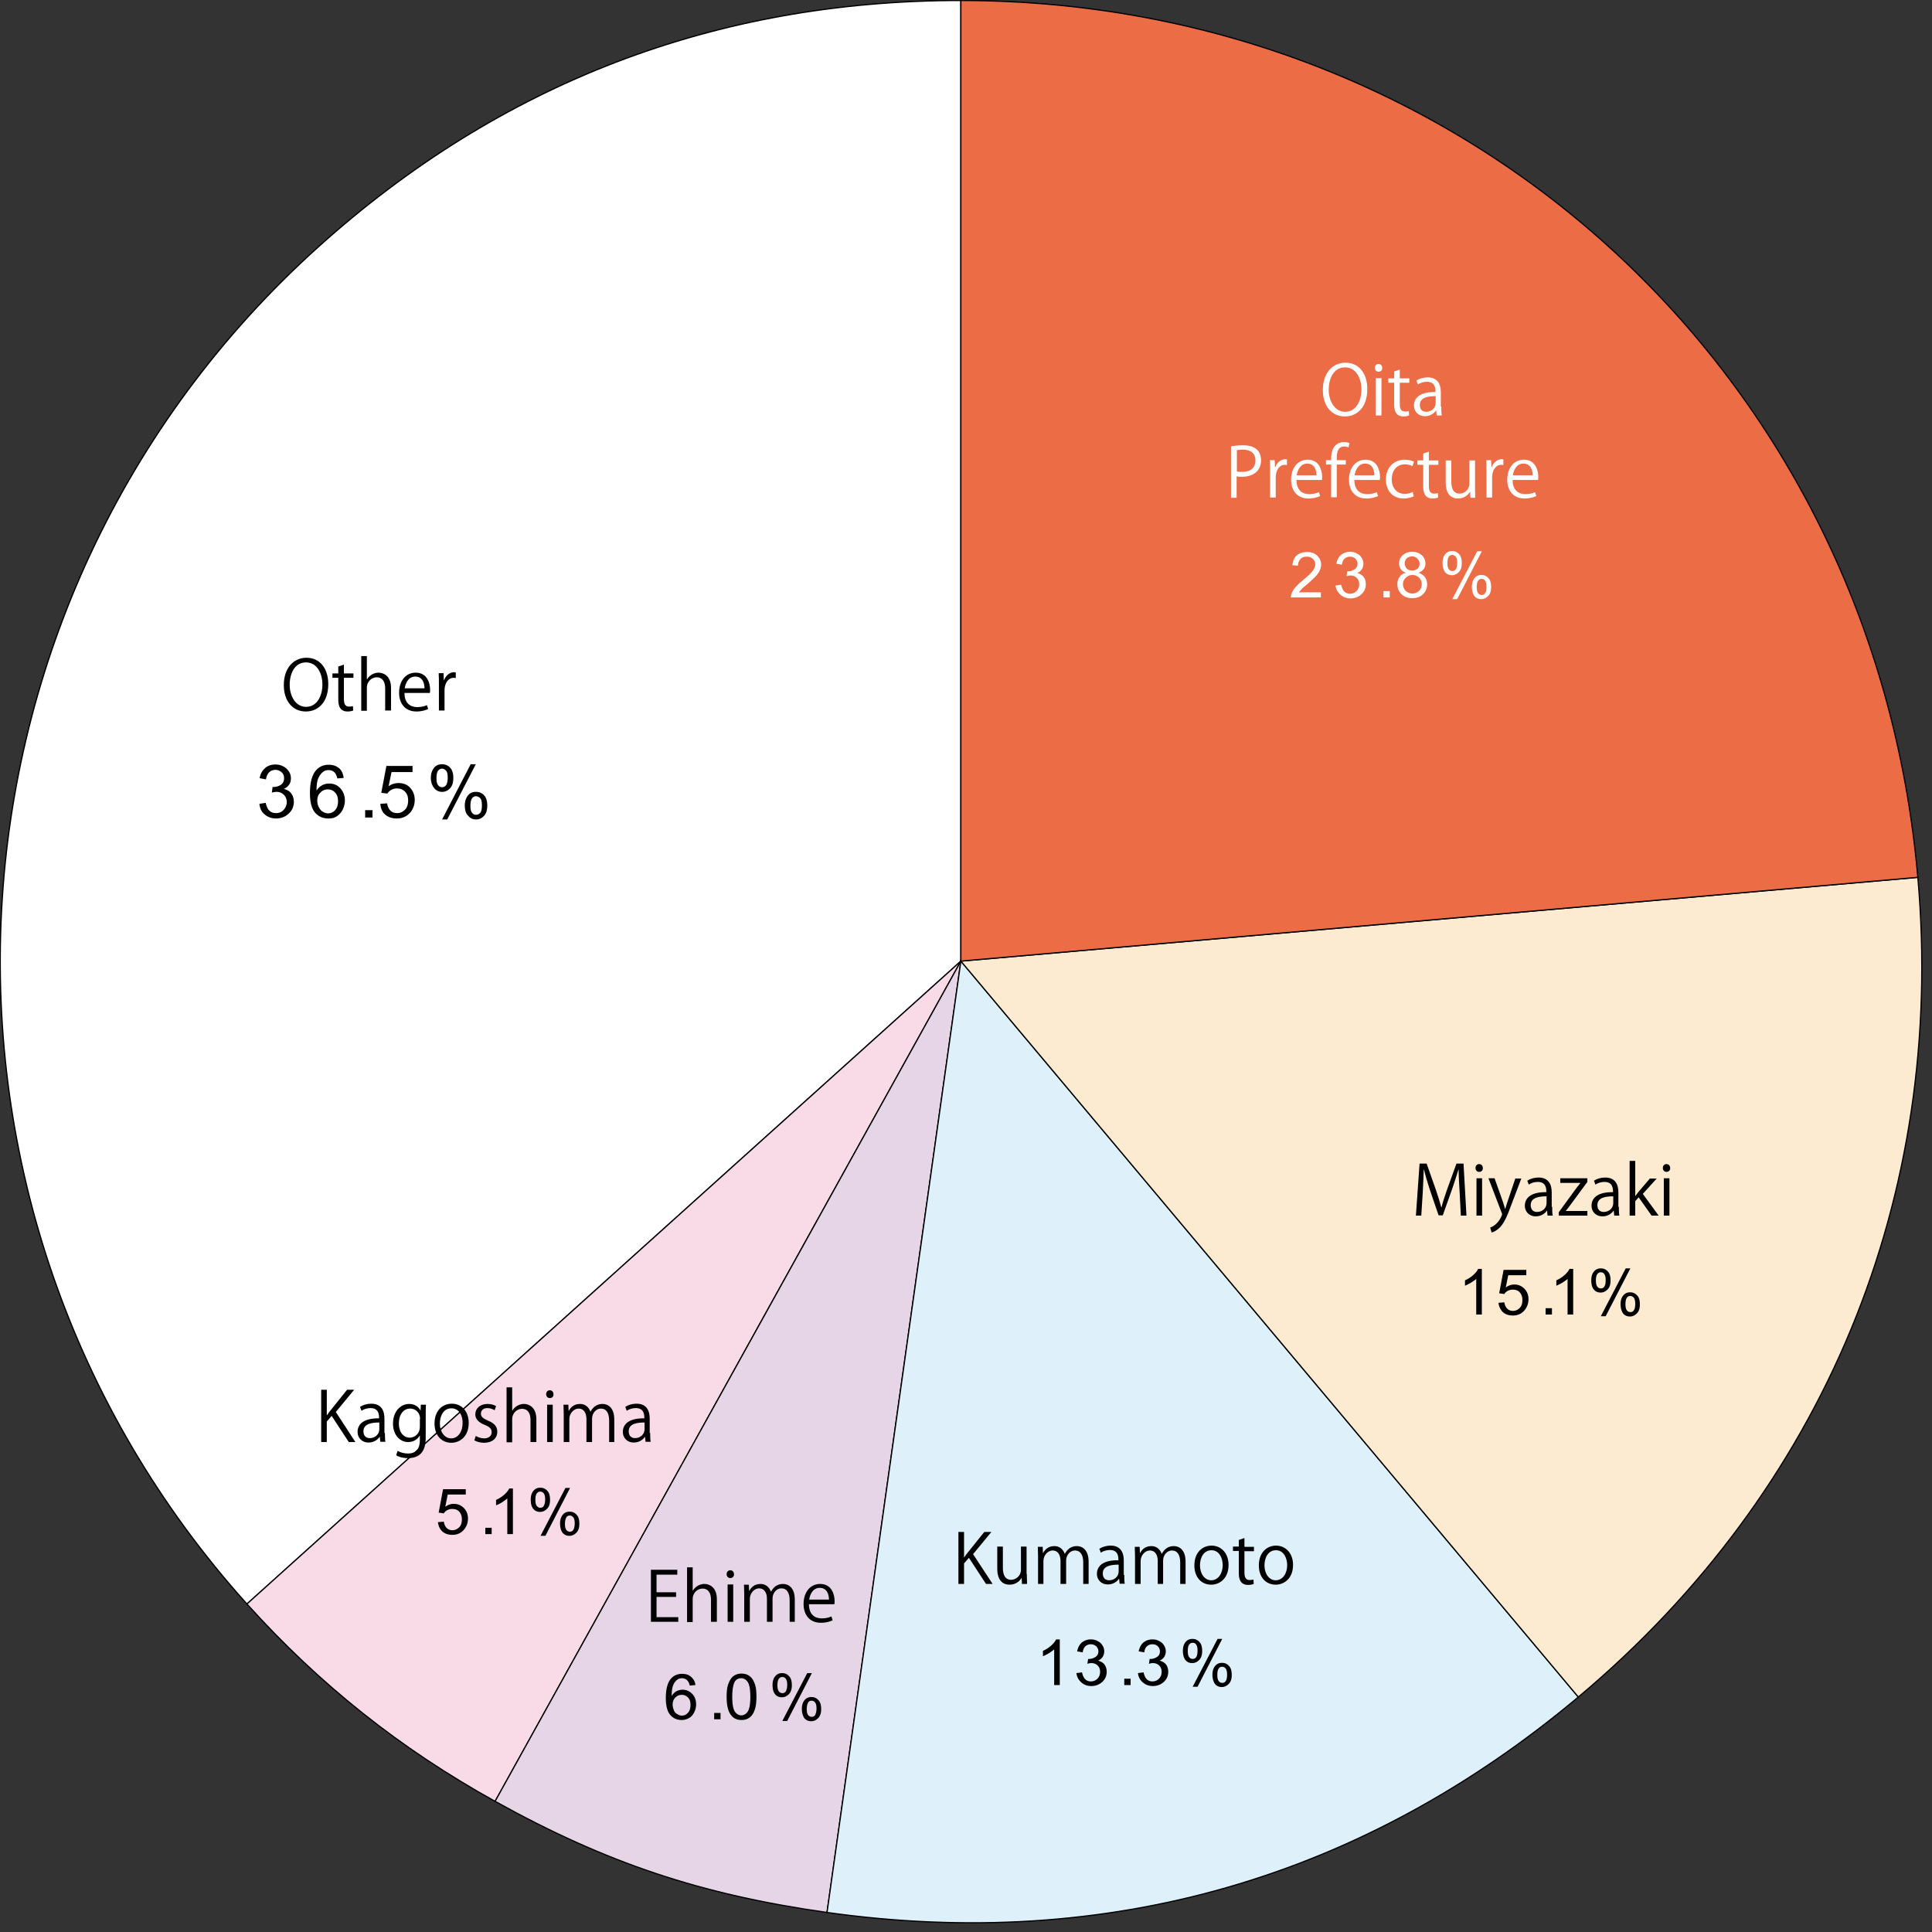
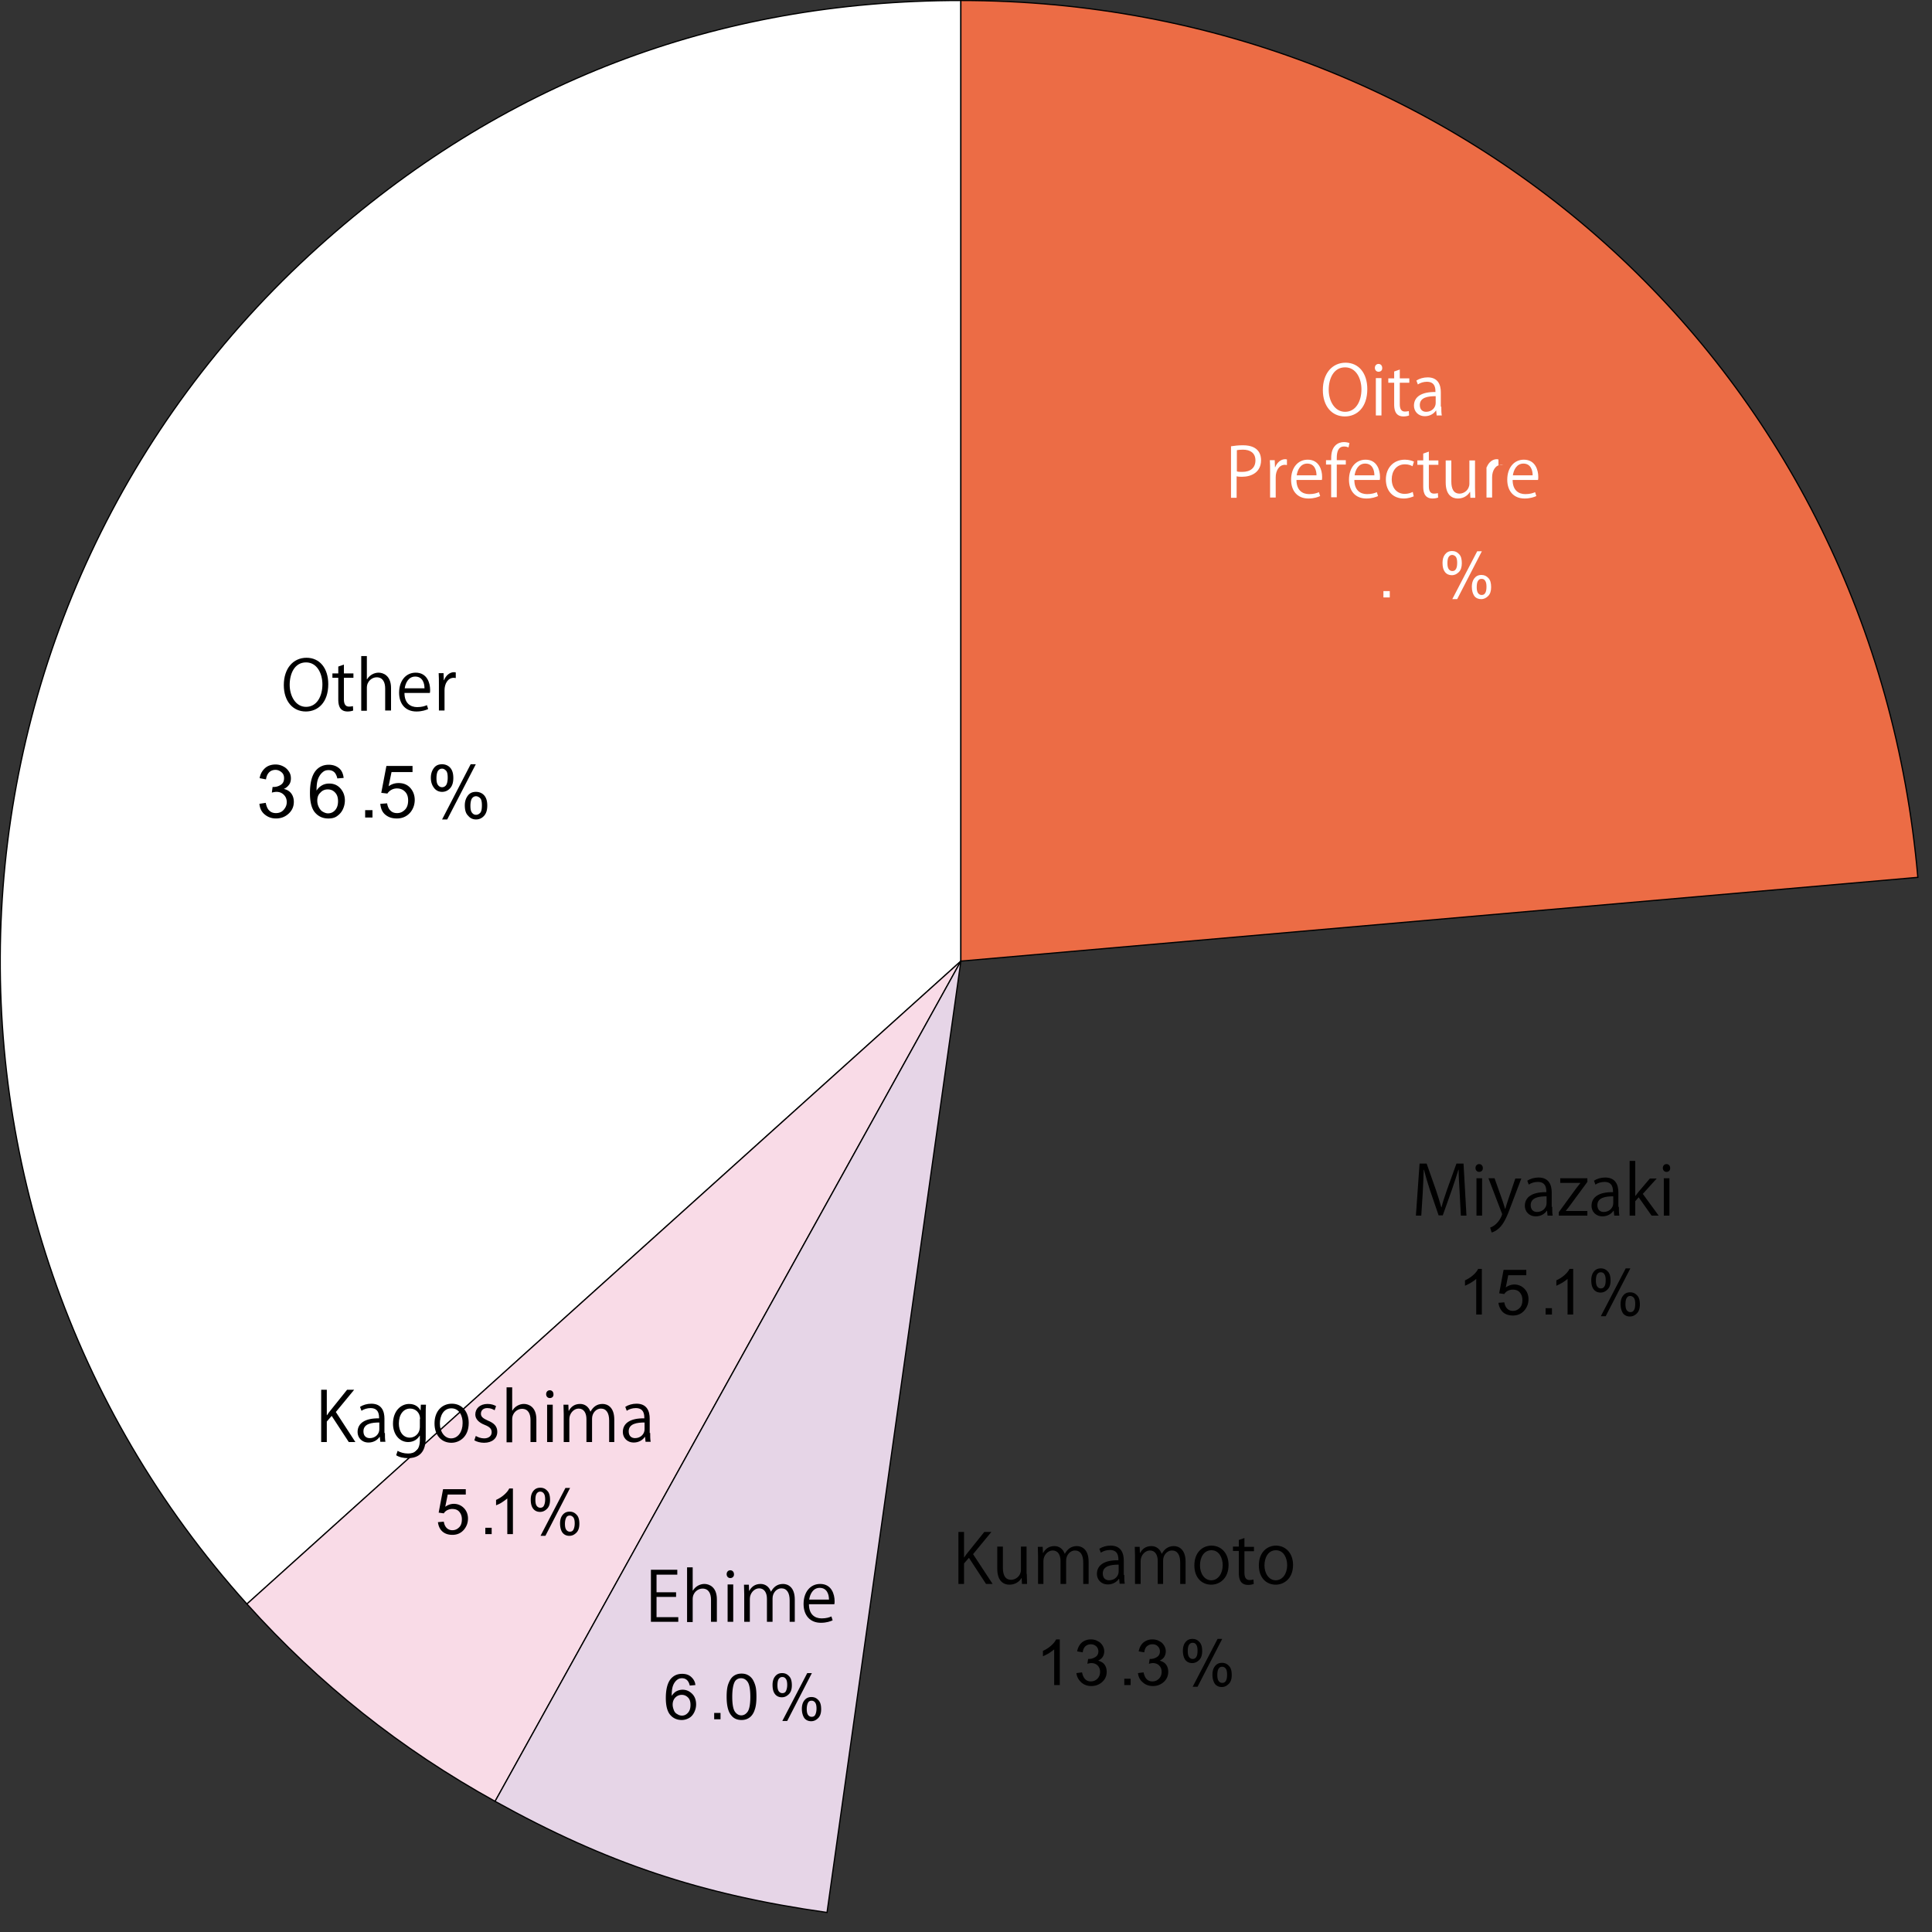
<svg xmlns="http://www.w3.org/2000/svg" viewBox="0 0 791 791">
  <rect x="0" y="0" width="791" height="791" fill="#333333" stroke="none" />
  <style>.st6{enable-background:new}.st7{fill:#fff}</style>
  <g id="レイヤー_2" stroke="#000" stroke-width=".5" stroke-miterlimit="10">
    <path d="M393.4 393.5L101.1 656.7C-44.2 495.2-31.2 246.5 130.2 101.2 204.8 34 293 .2 393.4.2v393.3z" fill="#fff" />
    <path d="M393.4 393.5l-190.7 344c-38.8-21.5-72-47.9-101.6-80.8l292.3-263.2z" fill="#f9dbe7" />
    <path d="M393.4 393.5L338.6 783c-51.6-7.3-90.3-20.2-135.9-45.5l190.7-344z" fill="#e6d5e7" />
-     <path d="M393.4 393.5l252.8 301.3c-88.7 74.4-192.9 104.3-307.6 88.2l54.8-389.5z" fill="#def0fa" />
-     <path d="M393.4 393.5l391.8-34.3c11.5 130.9-38.3 251.1-139 335.6L393.4 393.5z" fill="#fcebd1" />
    <path d="M393.4 393.5V.2c207 0 373.8 152.8 391.8 359l-391.8 34.3z" fill="#ec6c45" />
  </g>
  <g id="レイヤー_1">
    <path d="M106.2 329.1l2.6-.4c.3 1.5.8 2.6 1.5 3.2.7.7 1.6 1 2.7 1 1.2 0 2.3-.4 3.1-1.3s1.3-1.9 1.3-3.2c0-1.2-.4-2.2-1.2-3s-1.8-1.2-3-1.2c-.5 0-1.1.1-1.9.3l.3-2.3h.4c1.1 0 2.1-.3 3-.9s1.3-1.5 1.3-2.7c0-1-.3-1.8-1-2.4s-1.5-1-2.5-1-1.9.3-2.6 1-1.1 1.6-1.3 2.9l-2.6-.5c.3-1.8 1.1-3.1 2.2-4.1 1.1-1 2.6-1.5 4.3-1.5 1.2 0 2.3.3 3.2.8 1 .5 1.7 1.2 2.3 2.1s.8 1.8.8 2.8c0 .9-.2 1.8-.7 2.5s-1.2 1.4-2.2 1.8c1.3.3 2.3.9 3 1.8.7.9 1.1 2.1 1.1 3.5 0 1.9-.7 3.5-2.1 4.8-1.4 1.3-3.1 2-5.2 2-1.9 0-3.4-.6-4.7-1.7s-1.9-2.5-2.1-4.3zm34.5-10.6l-2.6.2c-.2-1-.6-1.8-1-2.3-.7-.8-1.6-1.1-2.6-1.1-.8 0-1.6.2-2.2.7-.8.6-1.5 1.5-2 2.7s-.7 2.8-.7 5c.6-1 1.4-1.7 2.3-2.2s1.9-.7 2.9-.7c1.8 0 3.3.6 4.5 1.9 1.2 1.3 1.9 3 1.9 5 0 1.3-.3 2.6-.9 3.8-.6 1.2-1.4 2-2.4 2.7s-2.2.9-3.5.9c-2.2 0-4-.8-5.4-2.4-1.4-1.6-2.1-4.3-2.1-8 0-4.2.8-7.2 2.3-9.1 1.3-1.6 3.1-2.5 5.4-2.5 1.7 0 3.1.5 4.2 1.4s1.7 2.3 1.9 4zm-10.8 9.3c0 .9.2 1.8.6 2.6s.9 1.5 1.6 1.9 1.4.7 2.2.7c1.1 0 2.1-.4 2.9-1.3s1.2-2.1 1.2-3.7c0-1.5-.4-2.7-1.2-3.5-.8-.9-1.8-1.3-3-1.3s-2.2.4-3 1.3c-.9.8-1.3 1.9-1.3 3.3zm19.6 6.9v-3h3v3h-3zm6.2-5.6l2.8-.2c.2 1.3.7 2.4 1.4 3 .7.7 1.6 1 2.7 1 1.3 0 2.3-.5 3.2-1.4s1.3-2.2 1.3-3.8c0-1.5-.4-2.7-1.3-3.6s-2-1.3-3.3-1.3a4.645 4.645 0 00-3.9 2.1l-2.5-.3 2.1-11h10.7v2.5h-8.6l-1.2 5.8c1.3-.9 2.6-1.3 4.1-1.3 1.9 0 3.5.6 4.7 1.9s1.9 3 1.9 5c0 1.9-.6 3.6-1.7 5-1.4 1.7-3.3 2.6-5.6 2.6-2 0-3.5-.5-4.8-1.6s-1.8-2.6-2-4.4zm20.7-10.7c0-1.5.4-2.8 1.2-3.9s1.9-1.6 3.4-1.6c1.3 0 2.5.5 3.3 1.4.9 1 1.3 2.4 1.3 4.2 0 1.8-.4 3.2-1.3 4.2s-2 1.5-3.3 1.5c-1.3 0-2.4-.5-3.2-1.5s-1.4-2.3-1.4-4.3zm4.6-3.7c-.7 0-1.2.3-1.6.8s-.7 1.6-.7 3.1c0 1.4.2 2.3.7 2.9s1 .8 1.6.8c.7 0 1.2-.3 1.6-.8s.7-1.6.7-3.1c0-1.4-.2-2.4-.7-2.9s-1-.8-1.6-.8zm0 20.8l11.7-22.6h2.1l-11.7 22.6H181zm9.3-5.8c0-1.5.4-2.8 1.2-3.9.8-1.1 1.9-1.6 3.4-1.6 1.3 0 2.5.5 3.3 1.4.9 1 1.3 2.4 1.3 4.2 0 1.8-.4 3.2-1.3 4.2s-2 1.5-3.3 1.5c-1.3 0-2.4-.5-3.2-1.5-1-.9-1.4-2.4-1.4-4.3zm4.6-3.7c-.7 0-1.2.3-1.6.8s-.7 1.6-.7 3.1c0 1.4.2 2.3.7 2.9s1 .8 1.6.8c.7 0 1.2-.3 1.7-.8s.7-1.6.7-3.1c0-1.4-.2-2.4-.7-2.9s-1.1-.8-1.7-.8zm-15.6 297.2l2.4-.2c.2 1.2.6 2 1.2 2.6.6.6 1.4.9 2.3.9 1.1 0 2-.4 2.8-1.2s1.1-1.9 1.1-3.3c0-1.3-.4-2.3-1.1-3.1s-1.7-1.1-2.9-1.1c-.7 0-1.4.2-2 .5-.6.3-1.1.8-1.4 1.3l-2.1-.3 1.8-9.6h9.3v2.2h-7.4l-1 5c1.1-.8 2.3-1.2 3.5-1.2 1.6 0 3 .6 4.1 1.7s1.7 2.6 1.7 4.3c0 1.7-.5 3.1-1.5 4.4-1.2 1.5-2.8 2.3-4.9 2.3-1.7 0-3.1-.5-4.1-1.4s-1.6-2.2-1.8-3.8zm19.4 4.9v-2.6h2.6v2.6h-2.6zm11.3 0h-2.3v-14.6c-.6.5-1.3 1-2.2 1.6s-1.7.9-2.4 1.2v-2.2c1.3-.6 2.4-1.3 3.4-2.2s1.6-1.7 2-2.5h1.5v18.7zm7.3-14.2c0-1.3.3-2.5 1-3.4s1.6-1.4 2.9-1.4c1.2 0 2.1.4 2.9 1.3.8.8 1.1 2.1 1.1 3.7s-.4 2.8-1.2 3.6c-.8.8-1.7 1.3-2.9 1.3-1.1 0-2.1-.4-2.8-1.3s-1-2.1-1-3.8zm3.9-3.2c-.6 0-1 .2-1.4.7s-.6 1.4-.6 2.7c0 1.2.2 2 .6 2.5.4.5.9.7 1.4.7.6 0 1.1-.2 1.4-.7s.6-1.4.6-2.7c0-1.2-.2-2-.6-2.5-.3-.4-.8-.7-1.4-.7zm.1 18.1l10.2-19.6h1.9l-10.1 19.6h-2zm8-5.1c0-1.3.3-2.5 1-3.4.7-.9 1.6-1.4 2.9-1.4 1.2 0 2.1.4 2.9 1.3.8.8 1.1 2.1 1.1 3.7s-.4 2.8-1.2 3.6c-.8.8-1.7 1.3-2.9 1.3-1.1 0-2.1-.4-2.8-1.3-.6-.8-1-2.1-1-3.8zm4-3.2c-.6 0-1.1.2-1.4.7s-.6 1.4-.6 2.7c0 1.2.2 2 .6 2.5s.9.7 1.4.7c.6 0 1.1-.2 1.4-.7s.6-1.4.6-2.7c0-1.2-.2-2-.6-2.5-.4-.4-.8-.7-1.4-.7zm51.4 69.4l-2.3.2c-.2-.9-.5-1.5-.9-2-.6-.7-1.4-1-2.3-1-.7 0-1.4.2-1.9.6-.7.5-1.3 1.3-1.7 2.3s-.6 2.4-.6 4.3c.6-.8 1.2-1.5 2-1.9s1.6-.6 2.5-.6c1.5 0 2.8.6 3.9 1.7s1.6 2.6 1.6 4.3c0 1.2-.3 2.3-.8 3.3s-1.2 1.8-2.1 2.3-1.9.8-3 .8c-1.9 0-3.5-.7-4.7-2.1-1.2-1.4-1.8-3.7-1.8-6.9 0-3.6.7-6.2 2-7.8 1.2-1.4 2.7-2.1 4.7-2.1 1.5 0 2.7.4 3.6 1.2s1.7 1.9 1.8 3.4zm-9.3 8c0 .8.2 1.5.5 2.3s.8 1.3 1.4 1.6c.6.4 1.2.6 1.9.6 1 0 1.8-.4 2.5-1.2s1-1.8 1-3.2c0-1.3-.3-2.3-1-3-.7-.7-1.5-1.1-2.6-1.1-1 0-1.9.4-2.6 1.1-.7.7-1.1 1.7-1.1 2.9zm17 6v-2.6h2.6v2.6h-2.6zm5.1-9.2c0-2.2.2-4 .7-5.3.5-1.3 1.1-2.4 2-3.1s2-1.1 3.4-1.1c1 0 1.9.2 2.6.6.8.4 1.4 1 1.9 1.7.5.8.9 1.7 1.2 2.8.3 1.1.4 2.6.4 4.4 0 2.2-.2 3.9-.7 5.3-.4 1.3-1.1 2.4-2 3.1-.9.7-2 1.1-3.4 1.1-1.8 0-3.2-.6-4.2-1.9-1.3-1.5-1.9-4.1-1.9-7.6zm2.3 0c0 3.1.4 5.1 1.1 6.1.7 1 1.6 1.5 2.6 1.5s1.9-.5 2.6-1.5 1.1-3 1.1-6.1c0-3.1-.4-5.1-1.1-6.1s-1.6-1.5-2.7-1.5c-1 0-1.9.4-2.5 1.3-.7 1.2-1.1 3.3-1.1 6.3zm16.5-4.9c0-1.3.3-2.5 1-3.4s1.6-1.4 2.9-1.4c1.2 0 2.1.4 2.9 1.3.8.8 1.1 2.1 1.1 3.7s-.4 2.8-1.2 3.6c-.8.8-1.7 1.3-2.9 1.3-1.1 0-2.1-.4-2.8-1.3s-1-2.1-1-3.8zm4-3.2c-.6 0-1 .2-1.4.7s-.6 1.4-.6 2.7c0 1.2.2 2 .6 2.5.4.5.9.7 1.4.7.6 0 1.1-.2 1.4-.7s.6-1.4.6-2.7c0-1.2-.2-2-.6-2.5-.4-.5-.8-.7-1.4-.7zm0 18l10.2-19.6h1.9l-10.1 19.6h-2zm8-5c0-1.3.3-2.5 1-3.4.7-.9 1.6-1.4 2.9-1.4 1.2 0 2.1.4 2.9 1.3.8.8 1.1 2.1 1.1 3.7s-.4 2.8-1.2 3.6c-.8.8-1.7 1.3-2.9 1.3-1.1 0-2.1-.4-2.8-1.3-.6-.9-1-2.2-1-3.8zm4-3.3c-.6 0-1.1.2-1.4.7s-.6 1.4-.6 2.7c0 1.2.2 2 .6 2.5s.9.7 1.4.7c.6 0 1.1-.2 1.4-.7s.6-1.4.6-2.7c0-1.2-.2-2-.6-2.5-.3-.4-.8-.7-1.4-.7zm101.6-6.4h-2.3v-14.6c-.6.5-1.3 1-2.2 1.6-.9.5-1.7.9-2.4 1.2v-2.2c1.3-.6 2.4-1.3 3.4-2.2 1-.9 1.6-1.7 2-2.5h1.5v18.7zm6.8-4.9l2.3-.3c.3 1.3.7 2.2 1.3 2.8.6.6 1.4.9 2.3.9 1.1 0 2-.4 2.7-1.1.7-.7 1.1-1.7 1.1-2.8 0-1-.3-1.9-1-2.6-.7-.7-1.6-1-2.6-1-.4 0-1 .1-1.6.3l.3-2h.4c1 0 1.8-.3 2.6-.8s1.2-1.3 1.2-2.3c0-.8-.3-1.5-.9-2.1-.6-.5-1.3-.8-2.2-.8-.9 0-1.6.3-2.2.8-.6.6-1 1.4-1.1 2.5l-2.3-.4c.3-1.5.9-2.7 1.9-3.6 1-.8 2.2-1.3 3.7-1.3 1 0 2 .2 2.8.7.9.4 1.5 1 2 1.8s.7 1.6.7 2.4c0 .8-.2 1.5-.6 2.2s-1.1 1.2-1.9 1.6c1.1.3 2 .8 2.6 1.6.6.8.9 1.8.9 3 0 1.6-.6 3-1.8 4.1-1.2 1.1-2.7 1.7-4.5 1.7-1.6 0-3-.5-4.1-1.5s-1.8-2.2-2-3.8zm19.6 4.9v-2.6h2.6v2.6h-2.6zm5.6-4.9l2.3-.3c.3 1.3.7 2.2 1.3 2.8.6.6 1.4.9 2.3.9 1.1 0 2-.4 2.7-1.1.7-.7 1.1-1.7 1.1-2.8 0-1-.3-1.9-1-2.6-.7-.7-1.6-1-2.6-1-.4 0-1 .1-1.6.3l.3-2h.4c1 0 1.8-.3 2.6-.8s1.2-1.3 1.2-2.3c0-.8-.3-1.5-.9-2.1s-1.3-.8-2.2-.8c-.9 0-1.6.3-2.2.8s-1 1.4-1.1 2.5l-2.3-.4c.3-1.5.9-2.7 1.9-3.6 1-.8 2.2-1.3 3.7-1.3 1 0 2 .2 2.8.7.9.4 1.5 1 2 1.8s.7 1.6.7 2.4c0 .8-.2 1.5-.6 2.2s-1.1 1.2-1.9 1.6c1.1.3 2 .8 2.6 1.6.6.8.9 1.8.9 3 0 1.6-.6 3-1.8 4.1-1.2 1.1-2.7 1.7-4.5 1.7-1.6 0-3-.5-4.1-1.5-1.2-1-1.8-2.2-2-3.8zm18.4-9.2c0-1.3.3-2.5 1-3.4s1.6-1.4 2.9-1.4c1.2 0 2.1.4 2.9 1.3.8.8 1.1 2.1 1.1 3.7s-.4 2.8-1.2 3.6c-.8.8-1.7 1.3-2.9 1.3-1.1 0-2.1-.4-2.8-1.3-.6-.8-1-2.1-1-3.8zm4-3.2c-.6 0-1 .2-1.4.7-.4.5-.6 1.4-.6 2.7 0 1.2.2 2 .6 2.5.4.5.9.7 1.4.7.6 0 1.1-.2 1.4-.7.4-.5.6-1.4.6-2.7 0-1.2-.2-2-.6-2.5-.3-.5-.8-.7-1.4-.7zm0 18l10.2-19.6h1.9l-10.1 19.6h-2zm8.1-5c0-1.3.3-2.5 1-3.4.7-.9 1.6-1.4 2.9-1.4 1.2 0 2.1.4 2.9 1.3.8.8 1.1 2.1 1.1 3.7s-.4 2.8-1.2 3.6c-.8.8-1.7 1.3-2.9 1.3-1.1 0-2.1-.4-2.8-1.3-.6-.9-1-2.1-1-3.8zm4-3.2c-.6 0-1.1.2-1.4.7-.4.5-.6 1.4-.6 2.7 0 1.2.2 2 .6 2.5s.9.7 1.4.7c.6 0 1.1-.2 1.4-.7.4-.5.6-1.4.6-2.7 0-1.2-.2-2-.6-2.5-.4-.5-.9-.7-1.4-.7zm106.3-144.2h-2.3v-14.6c-.5.5-1.3 1-2.2 1.6-.9.5-1.7.9-2.4 1.2v-2.2c1.3-.6 2.4-1.3 3.4-2.2 1-.9 1.6-1.7 2-2.5h1.5v18.7zm6.8-4.8l2.4-.2c.2 1.2.6 2 1.2 2.6.6.6 1.4.9 2.3.9 1.1 0 2-.4 2.8-1.2s1.1-1.9 1.1-3.3c0-1.3-.4-2.3-1.1-3.1-.7-.8-1.7-1.1-2.9-1.1-.7 0-1.4.2-2 .5-.6.3-1.1.8-1.4 1.3l-2.1-.3 1.8-9.6h9.3v2.2h-7.4l-1 5c1.1-.8 2.3-1.2 3.5-1.2 1.6 0 3 .6 4.1 1.7s1.7 2.6 1.7 4.3c0 1.7-.5 3.1-1.5 4.4-1.2 1.5-2.8 2.3-4.9 2.3-1.7 0-3.1-.5-4.1-1.4-1-1-1.6-2.3-1.8-3.8zm19.3 4.8v-2.6h2.6v2.6h-2.6zm11.3 0h-2.3v-14.6c-.5.5-1.3 1-2.2 1.6-.9.5-1.7.9-2.4 1.2v-2.2c1.3-.6 2.4-1.3 3.4-2.2s1.6-1.7 2-2.5h1.5v18.7zm7.4-14.1c0-1.3.3-2.5 1-3.4s1.6-1.4 2.9-1.4c1.2 0 2.1.4 2.9 1.3.8.8 1.1 2.1 1.1 3.7s-.4 2.8-1.2 3.6c-.8.8-1.7 1.3-2.9 1.3-1.1 0-2.1-.4-2.8-1.3-.7-.9-1-2.1-1-3.8zm3.9-3.2c-.6 0-1 .2-1.4.7-.4.5-.6 1.4-.6 2.7 0 1.2.2 2 .6 2.5.4.5.9.7 1.4.7.6 0 1.1-.2 1.4-.7.4-.5.6-1.4.6-2.7 0-1.2-.2-2-.6-2.5-.3-.5-.8-.7-1.4-.7zm0 18l10.2-19.6h1.9l-10.1 19.6h-2zm8.1-5c0-1.3.3-2.5 1-3.4.7-.9 1.6-1.4 2.9-1.4 1.2 0 2.1.4 2.9 1.3.8.8 1.1 2.1 1.1 3.7s-.4 2.8-1.2 3.6c-.8.8-1.7 1.3-2.9 1.3-1.1 0-2.1-.4-2.8-1.3-.6-.9-1-2.2-1-3.8zm4-3.3c-.6 0-1.1.2-1.4.7-.4.5-.6 1.4-.6 2.7 0 1.2.2 2 .6 2.5s.9.7 1.4.7c.6 0 1.1-.2 1.4-.7.4-.5.6-1.4.6-2.7 0-1.2-.2-2-.6-2.5-.4-.4-.9-.7-1.4-.7z" />
    <g class="st6">
-       <path class="st7" d="M540.8 242.4v2.2h-12.3c0-.5.1-1.1.3-1.6.3-.8.8-1.7 1.5-2.5s1.7-1.8 3-2.8c2-1.7 3.4-3 4.1-3.9.7-1 1.1-1.9 1.1-2.7 0-.9-.3-1.7-1-2.3-.6-.6-1.5-.9-2.5-.9-1.1 0-2 .3-2.6 1s-1 1.6-1 2.7l-2.3-.2c.2-1.8.8-3.1 1.8-4 1-.9 2.5-1.4 4.2-1.4 1.8 0 3.2.5 4.2 1.5s1.6 2.2 1.6 3.7c0 .7-.2 1.5-.5 2.2s-.8 1.5-1.5 2.3c-.7.8-1.9 1.9-3.5 3.3-1.4 1.2-2.3 1.9-2.6 2.3-.4.4-.7.8-1 1.2h9z" />
-     </g>
+       </g>
    <g class="st6">
-       <path class="st7" d="M546.8 239.7l2.3-.3c.3 1.3.7 2.2 1.3 2.8.6.6 1.4.9 2.3.9 1.1 0 2-.4 2.7-1.1.7-.7 1.1-1.7 1.1-2.8 0-1-.3-1.9-1-2.6-.7-.7-1.6-1-2.6-1-.4 0-1 .1-1.6.3l.3-2h.4c1 0 1.8-.3 2.6-.8s1.2-1.3 1.2-2.3c0-.8-.3-1.5-.9-2.1-.6-.5-1.3-.8-2.2-.8-.9 0-1.6.3-2.2.8-.6.6-1 1.4-1.1 2.5l-2.3-.4c.3-1.5.9-2.7 1.9-3.6 1-.8 2.2-1.3 3.7-1.3 1 0 2 .2 2.8.7.9.4 1.5 1 2 1.8s.7 1.6.7 2.4c0 .8-.2 1.5-.6 2.2s-1.1 1.2-1.9 1.6c1.1.3 2 .8 2.6 1.6.6.8.9 1.8.9 3 0 1.6-.6 3-1.8 4.1-1.2 1.1-2.7 1.7-4.5 1.7-1.6 0-3-.5-4.1-1.5s-1.9-2.3-2-3.8z" />
-     </g>
+       </g>
    <g class="st6">
      <path class="st7" d="M566.4 244.6V242h2.6v2.6h-2.6z" />
    </g>
    <g class="st6">
-       <path class="st7" d="M575.6 234.5c-.9-.3-1.7-.8-2.1-1.5s-.7-1.4-.7-2.3c0-1.4.5-2.5 1.5-3.4 1-.9 2.3-1.4 3.9-1.4s2.9.5 3.9 1.4c1 .9 1.5 2.1 1.5 3.4 0 .9-.2 1.6-.7 2.3-.5.6-1.1 1.1-2.1 1.5 1.1.4 2 1 2.6 1.8s.9 1.8.9 3c0 1.6-.6 2.9-1.7 4s-2.6 1.6-4.4 1.6c-1.8 0-3.3-.5-4.4-1.6-1.1-1.1-1.7-2.4-1.7-4.1 0-1.2.3-2.2.9-3 .6-.9 1.5-1.4 2.6-1.7zm-1.2 4.7c0 .7.2 1.3.5 1.9.3.6.8 1.1 1.4 1.4.6.3 1.3.5 2 .5 1.1 0 2-.4 2.7-1.1s1.1-1.6 1.1-2.7-.4-2-1.1-2.7c-.7-.7-1.6-1.1-2.7-1.1s-2 .4-2.7 1.1c-.8.7-1.2 1.6-1.2 2.7zm.7-8.6c0 .9.3 1.6.9 2.2.6.6 1.3.8 2.2.8.9 0 1.6-.3 2.2-.8.6-.6.8-1.2.8-2s-.3-1.5-.9-2.1c-.6-.6-1.3-.9-2.2-.9-.9 0-1.6.3-2.2.8-.5.6-.8 1.2-.8 2z" />
-     </g>
+       </g>
    <g class="st6">
      <path class="st7" d="M590.6 230.4c0-1.3.3-2.5 1-3.4.7-.9 1.6-1.4 2.9-1.4 1.2 0 2.1.4 2.9 1.3.8.8 1.1 2.1 1.1 3.7s-.4 2.8-1.2 3.6c-.8.8-1.7 1.3-2.9 1.3-1.1 0-2.1-.4-2.8-1.3s-1-2.1-1-3.8zm4-3.2c-.6 0-1 .2-1.4.7-.4.5-.6 1.4-.6 2.7 0 1.2.2 2 .6 2.5.4.5.9.7 1.4.7.6 0 1.1-.2 1.4-.7.4-.5.6-1.4.6-2.7 0-1.2-.2-2-.6-2.5-.4-.4-.9-.7-1.4-.7zm0 18.1l10.2-19.6h1.9l-10.1 19.6h-2zm8-5.1c0-1.3.3-2.5 1-3.4.7-.9 1.6-1.4 2.9-1.4 1.2 0 2.1.4 2.9 1.3.8.8 1.1 2.1 1.1 3.7s-.4 2.8-1.2 3.6c-.8.8-1.7 1.3-2.9 1.3-1.1 0-2.1-.4-2.8-1.3-.6-.9-1-2.1-1-3.8zm4-3.2c-.6 0-1.1.2-1.4.7-.4.5-.6 1.4-.6 2.7 0 1.2.2 2 .6 2.5s.9.7 1.4.7c.6 0 1.1-.2 1.4-.7.4-.5.6-1.4.6-2.7 0-1.2-.2-2-.6-2.5-.3-.5-.8-.7-1.4-.7z" />
    </g>
  </g>
  <g id="レイヤー_4">
-     <path class="st7" d="M559.8 159.3c0 7.5-4.2 11.2-9.2 11.2-5.3 0-9-4.2-9-10.8 0-6.9 3.9-11.2 9.3-11.2s8.9 4.3 8.9 10.8zm-15.8.3c0 4.5 2.4 9 6.7 9 4.4 0 6.7-4.3 6.7-9.2 0-4.3-2.1-9-6.7-9-4.7 0-6.7 4.6-6.7 9.2zm20.4-7.4c-.9 0-1.5-.7-1.5-1.6 0-.9.6-1.6 1.5-1.6s1.5.7 1.5 1.6c.1 1-.6 1.6-1.5 1.6zm1.2 17.9h-2.3v-15.3h2.3v15.3zm5.2-18l2.3-.8v3.6h3.9v1.8h-3.9v8.8c0 1.9.6 3 2.1 3 .7 0 1.2-.1 1.6-.2l.1 1.8c-.5.2-1.3.4-2.3.4-3.7 0-3.8-3.4-3.8-5v-8.8h-2.4v-1.8h2.4v-2.8zm19.3 14.4c0 1.3 0 2.6.2 3.6h-2.1l-.2-2h-.1c-.8 1.2-2.4 2.3-4.5 2.3-2.9 0-4.5-2.1-4.5-4.3 0-3.7 3.2-5.7 8.8-5.6 0-1.3 0-4.2-3.5-4.2-1.3 0-2.7.4-3.7 1.1l-.6-1.6c1.2-.8 2.9-1.3 4.6-1.3 4.3 0 5.4 3.1 5.4 6.1v5.9zm-2.3-4.3c-2.9 0-6.5.4-6.5 3.6 0 2 1.2 2.8 2.6 2.8 2.3 0 3.9-1.7 3.9-3.6v-2.8zm-83.7 20.5c1.2-.2 2.9-.4 4.8-.4 6.9 0 7.4 4.4 7.4 6.1 0 5-4 6.8-7.8 6.8-.8 0-1.5 0-2.2-.2v8.8H504v-21.1zm2.3 10.3c.6.2 1.3.2 2.2.2 3.4 0 5.4-1.7 5.4-4.7 0-3.1-2.2-4.4-5.1-4.4-1.2 0-2 .1-2.5.2v8.7zm20.5-2.6c-.3 0-.5-.1-.8-.1-2.5 0-3.8 2.5-3.8 5.1v8.3H520V193c0-1.6 0-3.1-.1-4.6h2l.1 2.9h.1c.7-1.9 2.3-3.3 4.1-3.3.3 0 .4.1.7.1v2.3zm13.6 12.7c-.9.4-2.5 1-4.8 1-4.5 0-7.1-3.1-7.1-7.7 0-4.8 2.7-8.2 6.8-8.2 4.7 0 5.9 4.3 5.9 7 0 .5 0 .9-.1 1.3h-10.4c0 4.2 2.4 5.8 5.2 5.8 1.9 0 3.1-.4 4-.8l.5 1.6zm-1.5-8.5c0-2.1-.8-4.8-3.8-4.8-2.8 0-4 2.7-4.3 4.8h8.1zm6-6.1c0-1.9 0-4.4 1.7-6.1 1-1 2.3-1.4 3.5-1.4 1 0 1.8.2 2.3.4l-.4 1.8c-.4-.2-1-.4-1.8-.4-2.4 0-3 2.2-3 4.7v.9h3.7v1.8h-3.7v13.4H545v-13.4h-2.1v-1.8h2.1zm19.2 14.6c-.9.4-2.5 1-4.8 1-4.5 0-7.1-3.1-7.1-7.7 0-4.8 2.7-8.2 6.8-8.2 4.7 0 5.9 4.3 5.9 7 0 .5 0 .9-.1 1.3h-10.4c0 4.2 2.4 5.8 5.2 5.8 1.9 0 3.1-.4 4-.8l.5 1.6zm-1.5-8.5c0-2.1-.8-4.8-3.8-4.8-2.8 0-4 2.7-4.3 4.8h8.1zm16.1 8.6c-.7.3-2.2.9-4.1.9-4.4 0-7.3-3.1-7.3-7.8 0-4.7 3.1-8.1 7.8-8.1 1.7 0 3.1.5 3.7.8l-.6 1.9c-.6-.4-1.7-.8-3.1-.8-3.5 0-5.4 2.8-5.4 6.1 0 3.7 2.2 6 5.3 6 1.5 0 2.5-.4 3.3-.8l.4 1.8zm3.9-17.5l2.3-.8v3.6h3.9v1.8H585v8.8c0 1.9.6 3 2.1 3 .7 0 1.2-.1 1.6-.2l.1 1.8c-.5.2-1.3.4-2.3.4-3.7 0-3.8-3.4-3.8-5v-8.8h-2.4v-1.8h2.4v-2.8zm21.2 14c0 1.6.1 2.9.1 4.1h-2l-.1-2.4h-.1c-.7 1.2-2.3 2.7-4.9 2.7-2.3 0-5-1.3-5-6.6v-9h2.3v8.6c0 3 .9 5 3.4 5 1.8 0 4-1.5 4-4.1v-9.5h2.3v11.2zm11.6-9.3c-.3 0-.5-.1-.8-.1-2.5 0-3.8 2.5-3.8 5.1v8.3h-2.3V193c0-1.6 0-3.1-.1-4.6h2l.1 2.9h.1c.7-1.9 2.3-3.3 4.1-3.3.3 0 .4.1.7.1v2.3zm13.5 12.7c-.9.4-2.5 1-4.8 1-4.5 0-7.1-3.1-7.1-7.7 0-4.8 2.7-8.2 6.8-8.2 4.7 0 5.9 4.3 5.9 7 0 .5 0 .9-.1 1.3h-10.4c0 4.2 2.4 5.8 5.2 5.8 1.9 0 3.1-.4 4-.8l.5 1.6zm-1.5-8.5c0-2.1-.8-4.8-3.8-4.8-2.8 0-4 2.7-4.3 4.8h8.1z" />
+     <path class="st7" d="M559.8 159.3c0 7.5-4.2 11.2-9.2 11.2-5.3 0-9-4.2-9-10.8 0-6.9 3.9-11.2 9.3-11.2s8.9 4.3 8.9 10.8zm-15.8.3c0 4.5 2.4 9 6.7 9 4.4 0 6.7-4.3 6.7-9.2 0-4.3-2.1-9-6.7-9-4.7 0-6.7 4.6-6.7 9.2zm20.4-7.4c-.9 0-1.5-.7-1.5-1.6 0-.9.6-1.6 1.5-1.6s1.5.7 1.5 1.6c.1 1-.6 1.6-1.5 1.6zm1.2 17.9h-2.3v-15.3h2.3v15.3zm5.2-18l2.3-.8v3.6h3.9v1.8h-3.9v8.8c0 1.9.6 3 2.1 3 .7 0 1.2-.1 1.6-.2l.1 1.8c-.5.2-1.3.4-2.3.4-3.7 0-3.8-3.4-3.8-5v-8.8h-2.4v-1.8h2.4v-2.8zm19.3 14.4c0 1.3 0 2.6.2 3.6h-2.1l-.2-2h-.1c-.8 1.2-2.4 2.3-4.5 2.3-2.9 0-4.5-2.1-4.5-4.3 0-3.7 3.2-5.7 8.8-5.6 0-1.3 0-4.2-3.5-4.2-1.3 0-2.7.4-3.7 1.1l-.6-1.6c1.2-.8 2.9-1.3 4.6-1.3 4.3 0 5.4 3.1 5.4 6.1v5.9zm-2.3-4.3c-2.9 0-6.5.4-6.5 3.6 0 2 1.2 2.8 2.6 2.8 2.3 0 3.9-1.7 3.9-3.6v-2.8zm-83.7 20.5c1.2-.2 2.9-.4 4.8-.4 6.9 0 7.4 4.4 7.4 6.1 0 5-4 6.8-7.8 6.8-.8 0-1.5 0-2.2-.2v8.8H504v-21.1zm2.3 10.3c.6.2 1.3.2 2.2.2 3.4 0 5.4-1.7 5.4-4.7 0-3.1-2.2-4.4-5.1-4.4-1.2 0-2 .1-2.5.2v8.7zm20.5-2.6c-.3 0-.5-.1-.8-.1-2.5 0-3.8 2.5-3.8 5.1v8.3H520V193c0-1.6 0-3.1-.1-4.6h2l.1 2.9h.1c.7-1.9 2.3-3.3 4.1-3.3.3 0 .4.1.7.1v2.3zm13.6 12.7c-.9.4-2.5 1-4.8 1-4.5 0-7.1-3.1-7.1-7.7 0-4.8 2.7-8.2 6.8-8.2 4.7 0 5.9 4.3 5.9 7 0 .5 0 .9-.1 1.3h-10.4c0 4.2 2.4 5.8 5.2 5.8 1.9 0 3.1-.4 4-.8l.5 1.6zm-1.5-8.5c0-2.1-.8-4.8-3.8-4.8-2.8 0-4 2.7-4.3 4.8h8.1zm6-6.1c0-1.9 0-4.4 1.7-6.1 1-1 2.3-1.4 3.5-1.4 1 0 1.8.2 2.3.4l-.4 1.8c-.4-.2-1-.4-1.8-.4-2.4 0-3 2.2-3 4.7v.9h3.7v1.8h-3.7v13.4H545v-13.4h-2.1v-1.8h2.1zm19.2 14.6c-.9.4-2.5 1-4.8 1-4.5 0-7.1-3.1-7.1-7.7 0-4.8 2.7-8.2 6.8-8.2 4.7 0 5.9 4.3 5.9 7 0 .5 0 .9-.1 1.3h-10.4c0 4.2 2.4 5.8 5.2 5.8 1.9 0 3.1-.4 4-.8l.5 1.6zm-1.5-8.5c0-2.1-.8-4.8-3.8-4.8-2.8 0-4 2.7-4.3 4.8h8.1zm16.1 8.6c-.7.3-2.2.9-4.1.9-4.4 0-7.3-3.1-7.3-7.8 0-4.7 3.1-8.1 7.8-8.1 1.7 0 3.1.5 3.7.8l-.6 1.9c-.6-.4-1.7-.8-3.1-.8-3.5 0-5.4 2.8-5.4 6.1 0 3.7 2.2 6 5.3 6 1.5 0 2.5-.4 3.3-.8l.4 1.8zm3.9-17.5l2.3-.8v3.6h3.9v1.8H585v8.8c0 1.9.6 3 2.1 3 .7 0 1.2-.1 1.6-.2l.1 1.8c-.5.2-1.3.4-2.3.4-3.7 0-3.8-3.4-3.8-5v-8.8h-2.4v-1.8h2.4v-2.8zm21.2 14c0 1.6.1 2.9.1 4.1h-2l-.1-2.4h-.1c-.7 1.2-2.3 2.7-4.9 2.7-2.3 0-5-1.3-5-6.6v-9h2.3v8.6c0 3 .9 5 3.4 5 1.8 0 4-1.5 4-4.1v-9.5h2.3v11.2zm11.6-9.3c-.3 0-.5-.1-.8-.1-2.5 0-3.8 2.5-3.8 5.1v8.3h-2.3V193c0-1.6 0-3.1-.1-4.6l.1 2.9h.1c.7-1.9 2.3-3.3 4.1-3.3.3 0 .4.1.7.1v2.3zm13.5 12.7c-.9.4-2.5 1-4.8 1-4.5 0-7.1-3.1-7.1-7.7 0-4.8 2.7-8.2 6.8-8.2 4.7 0 5.9 4.3 5.9 7 0 .5 0 .9-.1 1.3h-10.4c0 4.2 2.4 5.8 5.2 5.8 1.9 0 3.1-.4 4-.8l.5 1.6zm-1.5-8.5c0-2.1-.8-4.8-3.8-4.8-2.8 0-4 2.7-4.3 4.8h8.1z" />
    <path d="M600.4 497.7h-2.3l-.5-9.6c-.2-3.1-.4-7-.4-9.2h-.1c-.7 2.4-1.6 5-2.6 8l-3.8 10.7H589l-3.6-10.5c-1-3.1-1.8-5.8-2.4-8.2h-.1c-.1 2.6-.2 6.1-.4 9.4l-.6 9.4h-2.2l1.5-21.3h2.9l3.8 10.8c.9 2.7 1.6 4.9 2.2 7.1h.1c.5-2.2 1.3-4.4 2.2-7.1l3.9-10.8h2.9l1.2 21.3zm5.2-17.9c-.9 0-1.5-.7-1.5-1.6 0-.9.6-1.6 1.5-1.6s1.5.7 1.5 1.6c.1.9-.6 1.6-1.5 1.6zm1.2 17.9h-2.3v-15.3h2.3v15.3zm16.1-15.3l-4.1 10.8c-1.8 5-3.1 7.8-5 9.6-1.3 1.2-2.5 1.7-3.1 1.8l-.6-2c3.6-1.3 4.9-5.2 4.9-5.5 0-.1-.1-.4-.2-.6l-5.4-14.1h2.5l3.3 9.3c.4 1.1.7 2.3 1 3.2h.1c.3-.9.6-2.1 1-3.2l3.1-9.2h2.5zm12.6 11.7c0 1.3 0 2.6.2 3.6h-2.1l-.2-2h-.1c-.8 1.2-2.4 2.3-4.5 2.3-2.9 0-4.5-2.1-4.5-4.3 0-3.7 3.2-5.7 8.8-5.6 0-1.3 0-4.2-3.5-4.2-1.3 0-2.7.4-3.7 1.1l-.6-1.6c1.2-.8 2.9-1.3 4.6-1.3 4.3 0 5.4 3.1 5.4 6.1v5.9zm-2.3-4.3c-2.9 0-6.5.4-6.5 3.6 0 2 1.2 2.8 2.6 2.8 2.3 0 3.9-1.7 3.9-3.6v-2.8zm16.7-7.4v1.5l-7 9.5c-.6.8-1.1 1.5-1.8 2.3v.1h8.8v1.9h-11.7v-1.4l7-9.6c.6-.8 1.2-1.5 1.8-2.3v-.1h-8.2v-1.9h11.1zm12.9 11.7c0 1.3 0 2.6.2 3.6h-2.1l-.2-2h-.1c-.8 1.2-2.4 2.3-4.5 2.3-2.9 0-4.5-2.1-4.5-4.3 0-3.7 3.2-5.7 8.8-5.6 0-1.3 0-4.2-3.5-4.2-1.3 0-2.7.4-3.7 1.1l-.6-1.6c1.2-.8 2.9-1.3 4.6-1.3 4.3 0 5.4 3.1 5.4 6.1v5.9zm-2.3-4.3c-2.9 0-6.5.4-6.5 3.6 0 2 1.2 2.8 2.6 2.8 2.3 0 3.9-1.7 3.9-3.6v-2.8zm18.6 7.9h-2.9l-5.3-7.5-1.4 1.6v5.9h-2.3v-22.4h2.3v14.3h.1c.4-.5.9-1.2 1.3-1.7l4.6-5.4h2.8l-5.7 6.3 6.5 8.9zm3.2-17.9c-.9 0-1.5-.7-1.5-1.6 0-.9.6-1.6 1.5-1.6s1.5.7 1.5 1.6c.1.9-.6 1.6-1.5 1.6zm1.2 17.9h-2.3v-15.3h2.3v15.3zM406.4 648.5h-2.7l-7-10.7-2 2.3v8.4h-2.3v-21.3h2.3v10.4h.1c.5-.8 1.1-1.6 1.7-2.3l6.5-8.1h2.9l-7.5 9.1 8 12.2zm14-4.1c0 1.6.1 2.9.1 4.1h-2.1l-.1-2.4h-.1c-.7 1.2-2.3 2.7-4.9 2.7-2.3 0-5-1.3-5-6.6v-9h2.3v8.6c0 3 .9 5 3.4 5 1.8 0 4-1.5 4-4.1v-9.5h2.3v11.2zm25.4 4.1h-2.3v-8.8c0-3-1.1-4.9-3.4-4.9-1.9 0-3.6 1.8-3.6 4.1v9.6h-2.3v-9.4c0-2.4-1-4.3-3.2-4.3-2 0-3.8 2-3.8 4.3v9.4H425v-11.3c0-1.6-.1-2.7-.1-3.9h2l.1 2.5h.1c.8-1.5 2.2-2.8 4.6-2.8 2 0 3.5 1.2 4.2 3.1h.1c1-1.8 2.5-3.1 4.9-3.1 1.9 0 4.8 1.2 4.8 6.4v9.1zm14.5-3.7c0 1.3 0 2.6.2 3.6h-2.1l-.2-2h-.1c-.8 1.2-2.4 2.3-4.5 2.3-2.9 0-4.5-2.1-4.5-4.3 0-3.7 3.2-5.7 8.8-5.6 0-1.3 0-4.2-3.5-4.2-1.3 0-2.7.4-3.7 1.1l-.6-1.6c1.2-.8 2.9-1.3 4.6-1.3 4.3 0 5.4 3.1 5.4 6.1v5.9zm-2.3-4.2c-2.9 0-6.5.4-6.5 3.6 0 2 1.2 2.8 2.6 2.8 2.3 0 3.9-1.7 3.9-3.6v-2.8zm27.5 7.9h-2.3v-8.8c0-3-1.1-4.9-3.4-4.9-1.9 0-3.6 1.8-3.6 4.1v9.6H474v-9.4c0-2.4-1-4.3-3.2-4.3-2 0-3.8 2-3.8 4.3v9.4h-2.3v-11.3c0-1.6-.1-2.7-.1-3.9h2l.1 2.5h.1c.8-1.5 2.2-2.8 4.6-2.8 2 0 3.5 1.2 4.2 3.1h.1c1-1.8 2.5-3.1 4.9-3.1 1.9 0 4.8 1.2 4.8 6.4v9.1zm17.5-7.8c0 5.7-3.8 8.1-7.1 8.1-3.9 0-6.9-2.9-6.9-7.9 0-5.2 3.2-8.1 7.1-8.1 4.1.1 6.9 3.3 6.9 7.9zm-7-6c-3.3 0-4.7 3.2-4.7 6.2 0 3.4 1.9 6.1 4.6 6.1 2.8 0 4.7-2.7 4.7-6.2 0-2.7-1.3-6.1-4.6-6.1zm11.2-4.2l2.3-.8v3.6h3.9v1.8h-3.9v8.8c0 1.9.6 3 2.1 3 .7 0 1.2-.1 1.6-.2l.1 1.8c-.5.2-1.3.4-2.3.4-3.7 0-3.8-3.4-3.8-5V635h-2.4v-1.8h2.4v-2.7zm22.2 10.2c0 5.7-3.8 8.1-7.1 8.1-3.9 0-6.9-2.9-6.9-7.9 0-5.2 3.2-8.1 7.1-8.1 4.1.1 6.9 3.3 6.9 7.9zm-7-6c-3.3 0-4.7 3.2-4.7 6.2 0 3.4 1.9 6.1 4.6 6.1 2.8 0 4.7-2.7 4.7-6.2 0-2.7-1.3-6.1-4.6-6.1zM277.8 664h-11.3v-21.3h10.8v2h-8.5v7.2h8v1.9h-8v8.3h8.9v1.9zm15.6 0h-2.3v-9c0-2.5-.9-4.6-3.5-4.6-1.8 0-4 1.5-4 4.3v9.4h-2.3v-22.4h2.3v9.5h.1c1-1.7 2.9-2.7 4.7-2.7s5.1 1.1 5.1 6.3v9.2zm5.6-17.9c-.9 0-1.5-.7-1.5-1.6 0-.9.6-1.6 1.5-1.6s1.5.7 1.5 1.6c.1.9-.6 1.6-1.5 1.6zm1.2 17.9h-2.3v-15.3h2.3V664zm25.4 0h-2.3v-8.8c0-3-1.1-4.9-3.4-4.9-1.9 0-3.6 1.8-3.6 4.1v9.6H314v-9.4c0-2.4-1-4.3-3.2-4.3-2 0-3.8 2-3.8 4.3v9.4h-2.3v-11.3c0-1.6-.1-2.7-.1-3.9h2l.1 2.5h.1c.8-1.5 2.2-2.8 4.6-2.8 2 0 3.5 1.2 4.2 3.1h.1c1-1.8 2.5-3.1 4.9-3.1 1.9 0 4.8 1.2 4.8 6.4v9.1zm15.3-.6c-.9.4-2.5 1-4.8 1-4.5 0-7.1-3.1-7.1-7.7 0-4.8 2.7-8.2 6.8-8.2 4.7 0 5.9 4.3 5.9 7 0 .5 0 .9-.1 1.3h-10.4c0 4.2 2.4 5.8 5.2 5.8 1.9 0 3.1-.4 4-.8l.5 1.6zm-1.5-8.5c0-2.1-.8-4.8-3.8-4.8-2.8 0-4 2.7-4.3 4.8h8.1zm-205-374.8c0 7.5-4.2 11.2-9.2 11.2-5.3 0-9-4.2-9-10.8 0-6.9 3.9-11.2 9.3-11.2s8.9 4.3 8.9 10.8zm-15.8.3c0 4.5 2.4 9 6.7 9 4.4 0 6.7-4.3 6.7-9.2 0-4.3-2.1-9-6.7-9-4.7 0-6.7 4.6-6.7 9.2zm19.9-7.5l2.3-.8v3.6h3.9v1.8h-3.9v8.8c0 1.9.6 3 2.1 3 .7 0 1.2-.1 1.6-.2l.1 1.8c-.5.2-1.3.4-2.3.4-3.7 0-3.8-3.4-3.8-5v-8.8h-2.4v-1.8h2.4v-2.8zm21.5 18h-2.3v-9c0-2.5-.9-4.6-3.5-4.6-1.8 0-4 1.5-4 4.3v9.4h-2.3v-22.4h2.3v9.5h.1c1-1.7 2.9-2.7 4.7-2.7s5.1 1.1 5.1 6.3v9.2zm15.3-.6c-.9.4-2.5 1-4.8 1-4.5 0-7.1-3.1-7.1-7.7 0-4.8 2.7-8.2 6.8-8.2 4.7 0 5.9 4.3 5.9 7 0 .5 0 .9-.1 1.3h-10.4c0 4.2 2.4 5.8 5.2 5.8 1.9 0 3.1-.4 4-.8l.5 1.6zm-1.5-8.5c0-2.1-.8-4.8-3.8-4.8-2.8 0-4 2.7-4.3 4.8h8.1zm12.8-4.2c-.3 0-.5-.1-.8-.1-2.5 0-3.8 2.5-3.8 5.1v8.3h-2.3v-10.7c0-1.6 0-3.1-.1-4.6h2l.1 2.9h.1c.7-1.9 2.3-3.3 4.1-3.3.3 0 .4.1.7.1v2.3zm-41.1 312.8h-2.7l-7-10.7-2 2.3v8.4h-2.3V569h2.3v10.4h.1c.5-.8 1.1-1.6 1.7-2.3l6.5-8.1h2.9l-7.5 9.1 8 12.3zm12.1-3.7c0 1.3 0 2.6.2 3.6h-2.1l-.2-2h-.1c-.8 1.2-2.4 2.3-4.5 2.3-2.9 0-4.5-2.1-4.5-4.3 0-3.7 3.2-5.7 8.8-5.6 0-1.3 0-4.2-3.5-4.2-1.3 0-2.7.4-3.7 1.1l-.6-1.6c1.2-.8 2.9-1.3 4.6-1.3 4.3 0 5.4 3.1 5.4 6.1v5.9zm-2.3-4.3c-2.9 0-6.5.4-6.5 3.6 0 2 1.2 2.8 2.6 2.8 2.3 0 3.9-1.7 3.9-3.6v-2.8zm19.1-7.3c-.1 1.1-.1 2.3-.1 4.2v8.9c0 2.7-.1 8.8-7.3 8.8-1.7 0-3.6-.4-4.8-1.2l.6-1.8c1 .6 2.5 1.1 4.3 1.1 2.8 0 4.8-1.5 4.8-5.5v-1.8h-.1c-.8 1.4-2.4 2.6-4.7 2.6-3.6 0-6.2-3.2-6.2-7.5 0-5.3 3.3-8.1 6.6-8.1 2.6 0 4 1.4 4.6 2.6h.1l.1-2.3h2.1zM172 581c0-2.7-1.9-4.3-4.1-4.3-2.7 0-4.6 2.4-4.6 6.1 0 3.2 1.6 5.8 4.5 5.8 1.7 0 4.1-1.3 4.1-4.5V581zm19.9 1.6c0 5.7-3.8 8.1-7.1 8.1-3.9 0-6.9-2.9-6.9-7.9 0-5.2 3.2-8.1 7.1-8.1 4.1 0 6.9 3.2 6.9 7.9zm-7.1-6c-3.3 0-4.7 3.2-4.7 6.2 0 3.4 1.9 6.1 4.6 6.1 2.8 0 4.7-2.7 4.7-6.2.1-2.7-1.2-6.1-4.6-6.1zm17.7.8c-.6-.4-1.6-.9-3-.9-1.7 0-2.6 1-2.6 2.3 0 1.3.9 1.9 2.8 2.8 2.5 1 3.9 2.3 3.9 4.6 0 2.7-2.1 4.5-5.4 4.5-1.5 0-3-.4-4-1l.6-1.8c.8.5 2.1 1 3.4 1 2 0 3.1-1.1 3.1-2.5s-.8-2.2-2.8-3c-2.6-1-3.9-2.5-3.9-4.3 0-2.4 1.9-4.3 5-4.3 1.5 0 2.7.4 3.5.9l-.6 1.7zm17 13h-2.3v-9c0-2.5-.9-4.6-3.5-4.6-1.8 0-4 1.5-4 4.3v9.4h-2.3V568h2.3v9.5h.1c1-1.7 2.9-2.7 4.7-2.7s5.1 1.1 5.1 6.3v9.3zm5.6-18c-.9 0-1.5-.7-1.5-1.6 0-.9.6-1.6 1.5-1.6s1.5.7 1.5 1.6c.1 1-.6 1.6-1.5 1.6zm1.2 18H224v-15.3h2.3v15.3zm25.4 0h-2.3v-8.8c0-3-1.1-4.9-3.4-4.9-1.9 0-3.6 1.8-3.6 4.1v9.6h-2.3V581c0-2.4-1-4.3-3.2-4.3-2 0-3.8 2-3.8 4.3v9.4h-2.3V579c0-1.6-.1-2.7-.1-3.9h2l.1 2.5h.1c.8-1.5 2.2-2.8 4.6-2.8 2 0 3.5 1.2 4.2 3.1h.1c1-1.8 2.5-3.1 4.9-3.1 1.9 0 4.8 1.2 4.8 6.4v9.2zm14.5-3.7c0 1.3 0 2.6.2 3.6h-2.1l-.2-2h-.1c-.8 1.2-2.4 2.3-4.5 2.3-2.9 0-4.5-2.1-4.5-4.3 0-3.7 3.2-5.7 8.8-5.6 0-1.3 0-4.2-3.5-4.2-1.3 0-2.7.4-3.7 1.1l-.6-1.6c1.2-.8 2.9-1.3 4.6-1.3 4.3 0 5.4 3.1 5.4 6.1v5.9zm-2.3-4.3c-2.9 0-6.5.4-6.5 3.6 0 2 1.2 2.8 2.6 2.8 2.3 0 3.9-1.7 3.9-3.6v-2.8z" />
  </g>
</svg>